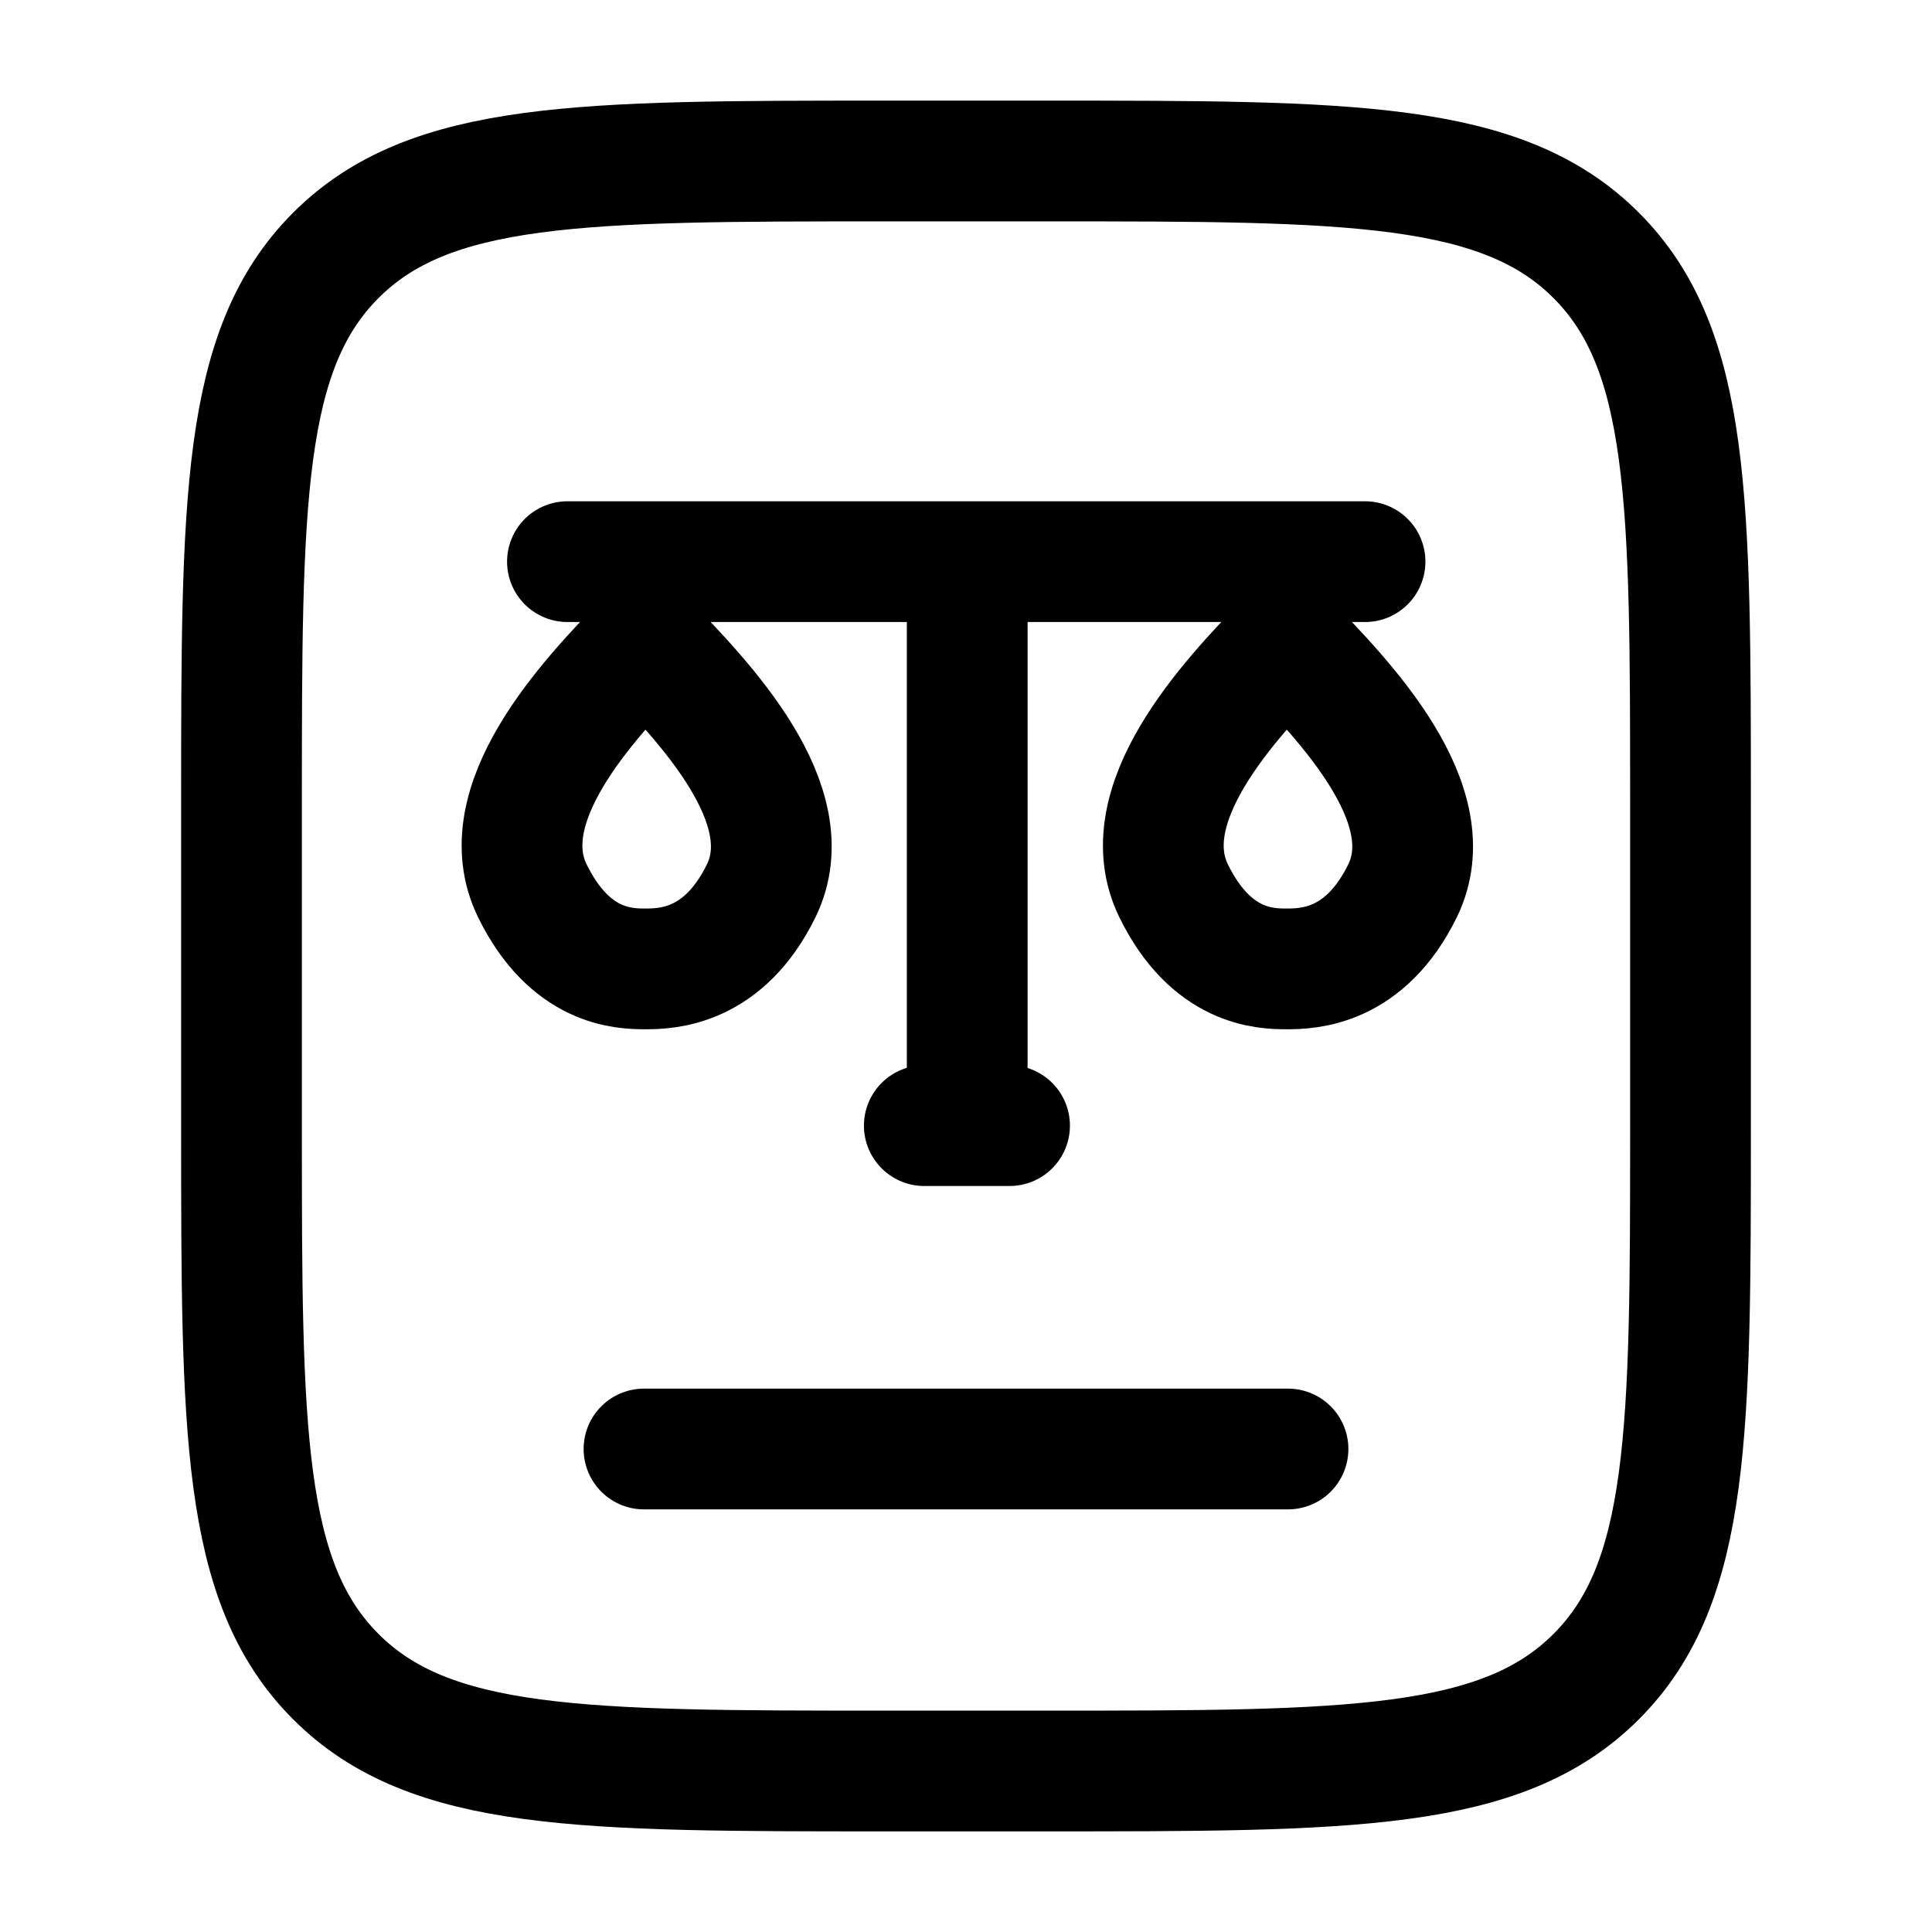
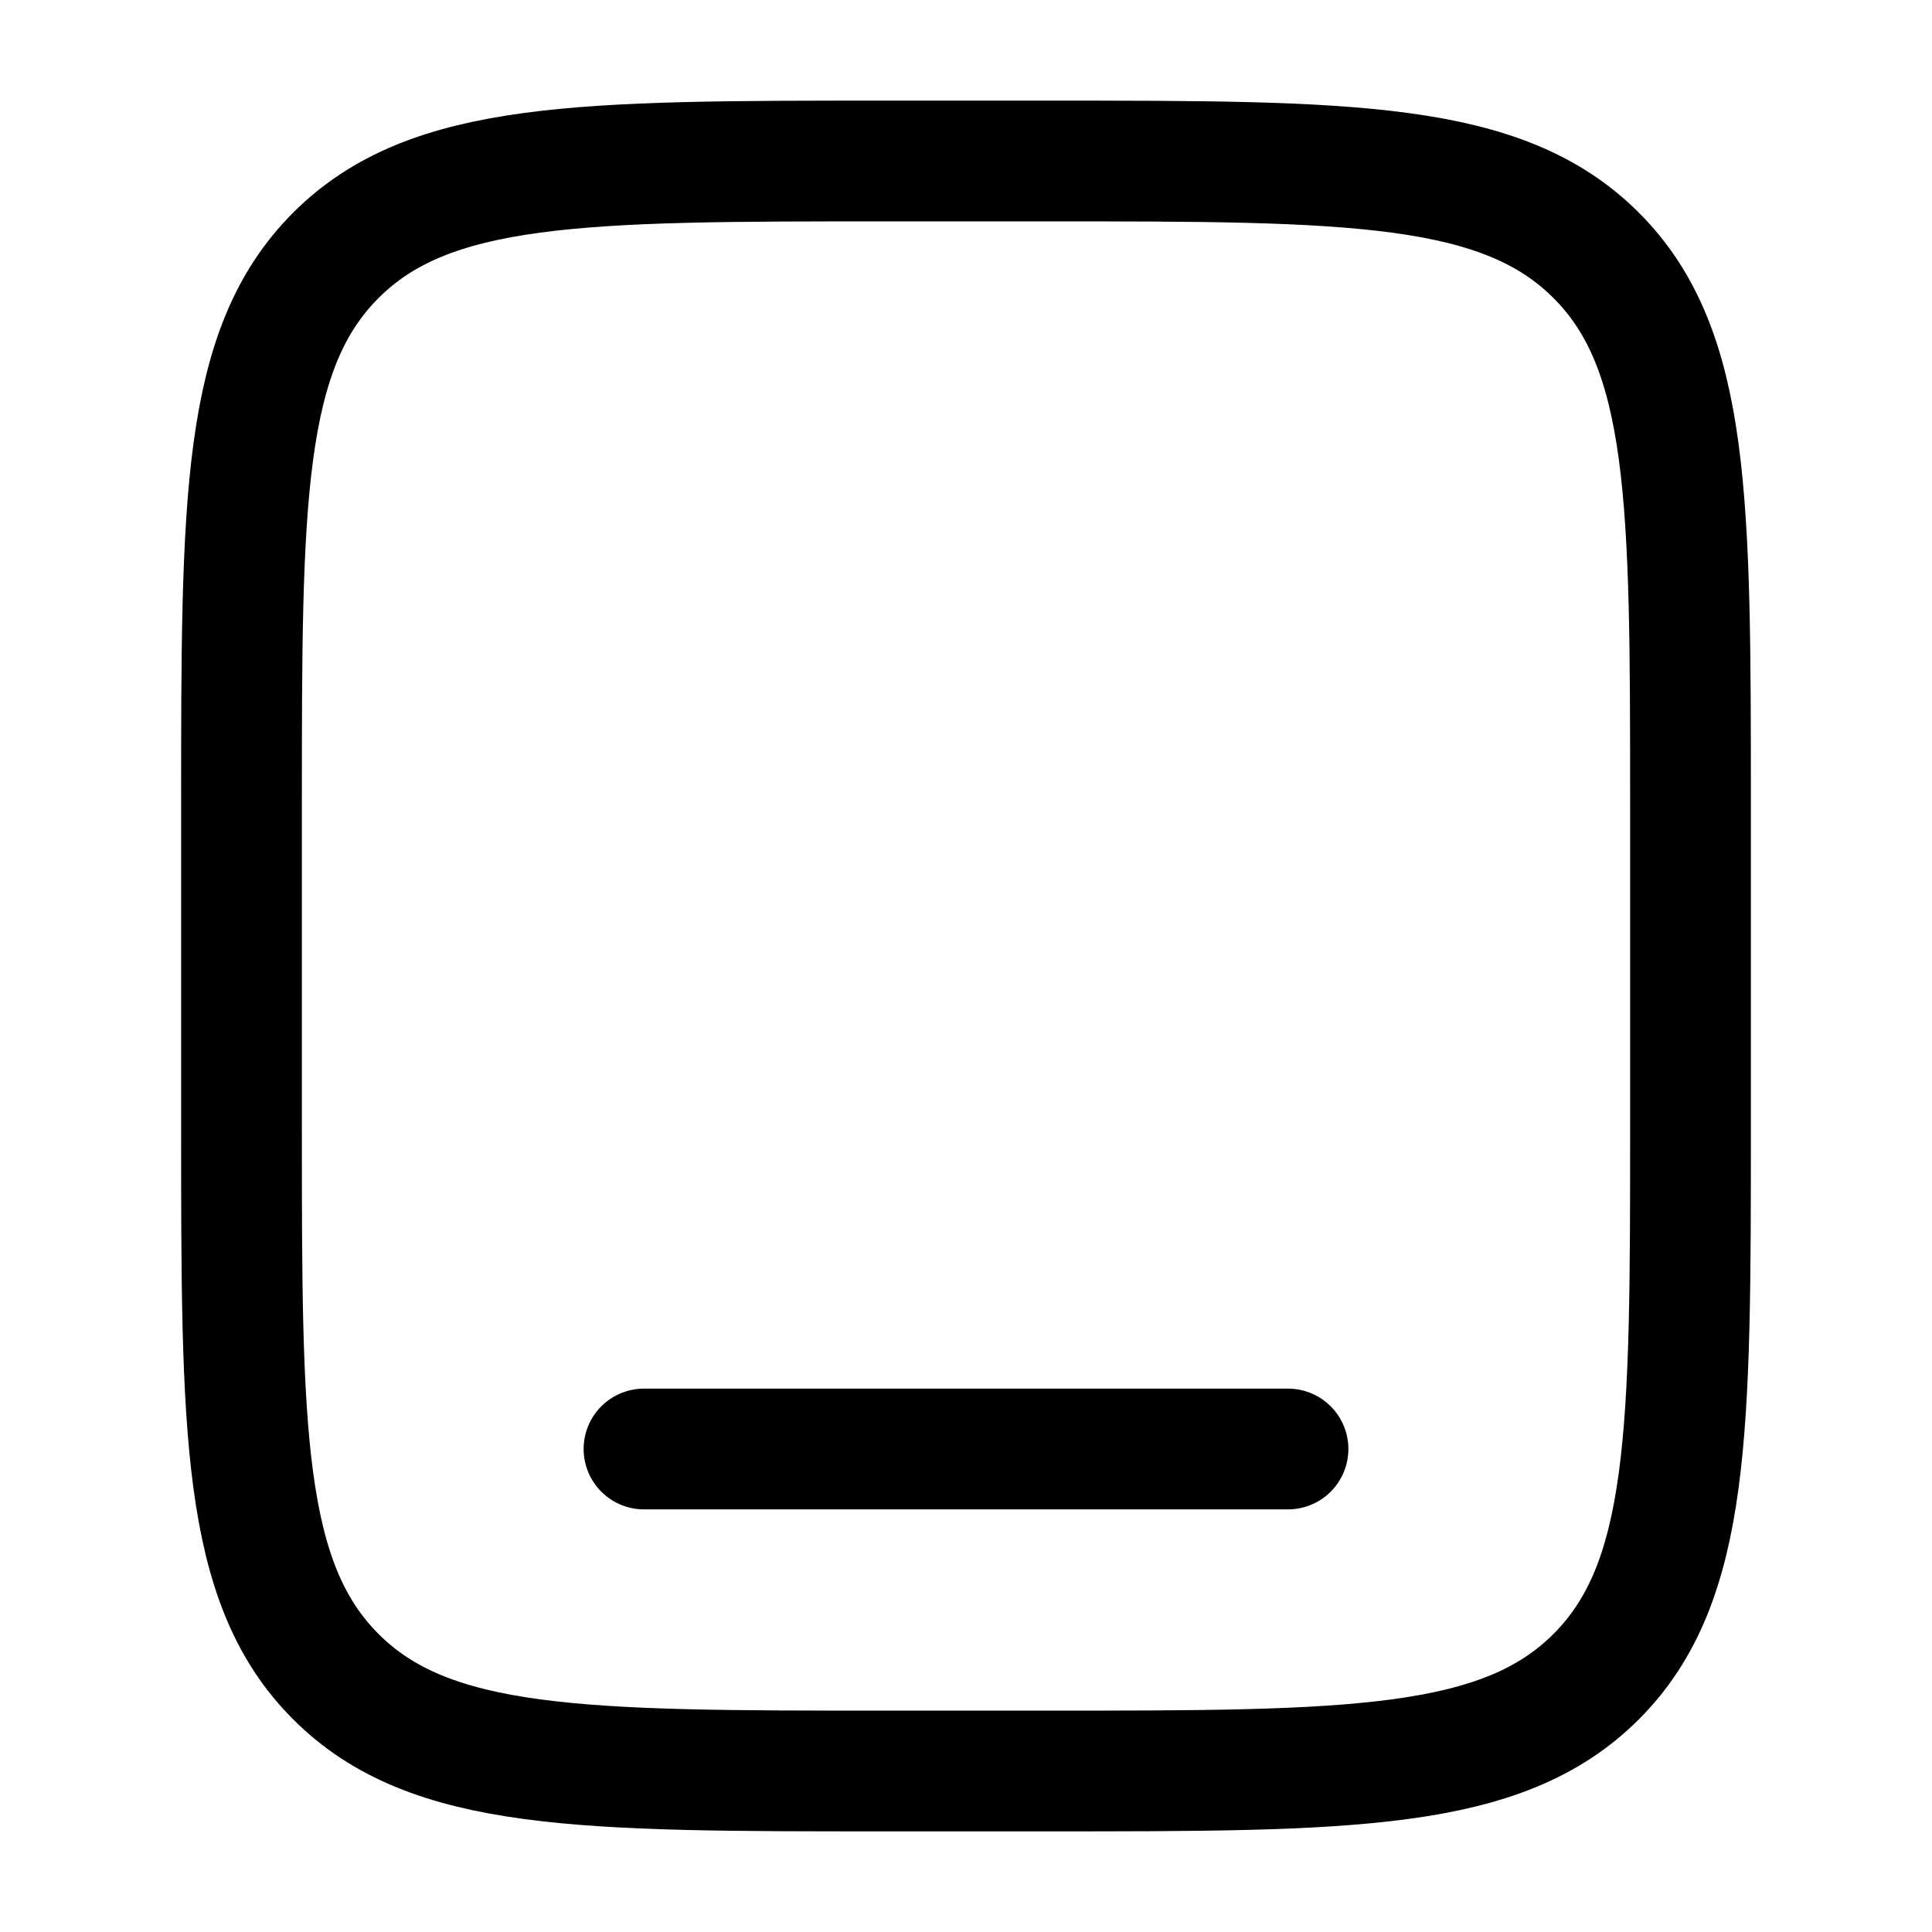
<svg xmlns="http://www.w3.org/2000/svg" viewBox="0 0 24 24" width="24" height="24" color="#000000" fill="none">
  <path d="M3 14V10C3 6.229 3 4.343 4.172 3.172C5.343 2 7.229 2 11 2H13C16.771 2 18.657 2 19.828 3.172C21 4.343 21 6.229 21 10V14C21 17.771 21 19.657 19.828 20.828C18.657 22 16.771 22 13 22H11C7.229 22 5.343 22 4.172 20.828C3 19.657 3 17.771 3 14Z" stroke="currentColor" stroke-width="1.5" />
  <path d="M8 18H16" stroke="currentColor" stroke-width="1.5" stroke-linecap="round" />
-   <path d="M7.049 6.977H16.957M12.015 6.977V13.983M12.015 13.983H11.482M12.015 13.983H12.541M8.016 7.965C7.29 8.71 6.088 9.996 6.614 11.068C7.081 12.019 7.745 12.036 8.015 12.036C8.285 12.036 8.988 12.019 9.455 11.068C9.981 9.996 8.741 8.71 8.016 7.965ZM15.982 7.965C15.257 8.71 14.055 9.996 14.58 11.068C15.047 12.019 15.712 12.036 15.982 12.036C16.252 12.036 16.955 12.019 17.422 11.068C17.948 9.996 16.708 8.71 15.982 7.965Z" stroke="currentColor" stroke-width="1.5" stroke-linecap="round" stroke-linejoin="round" />
</svg>